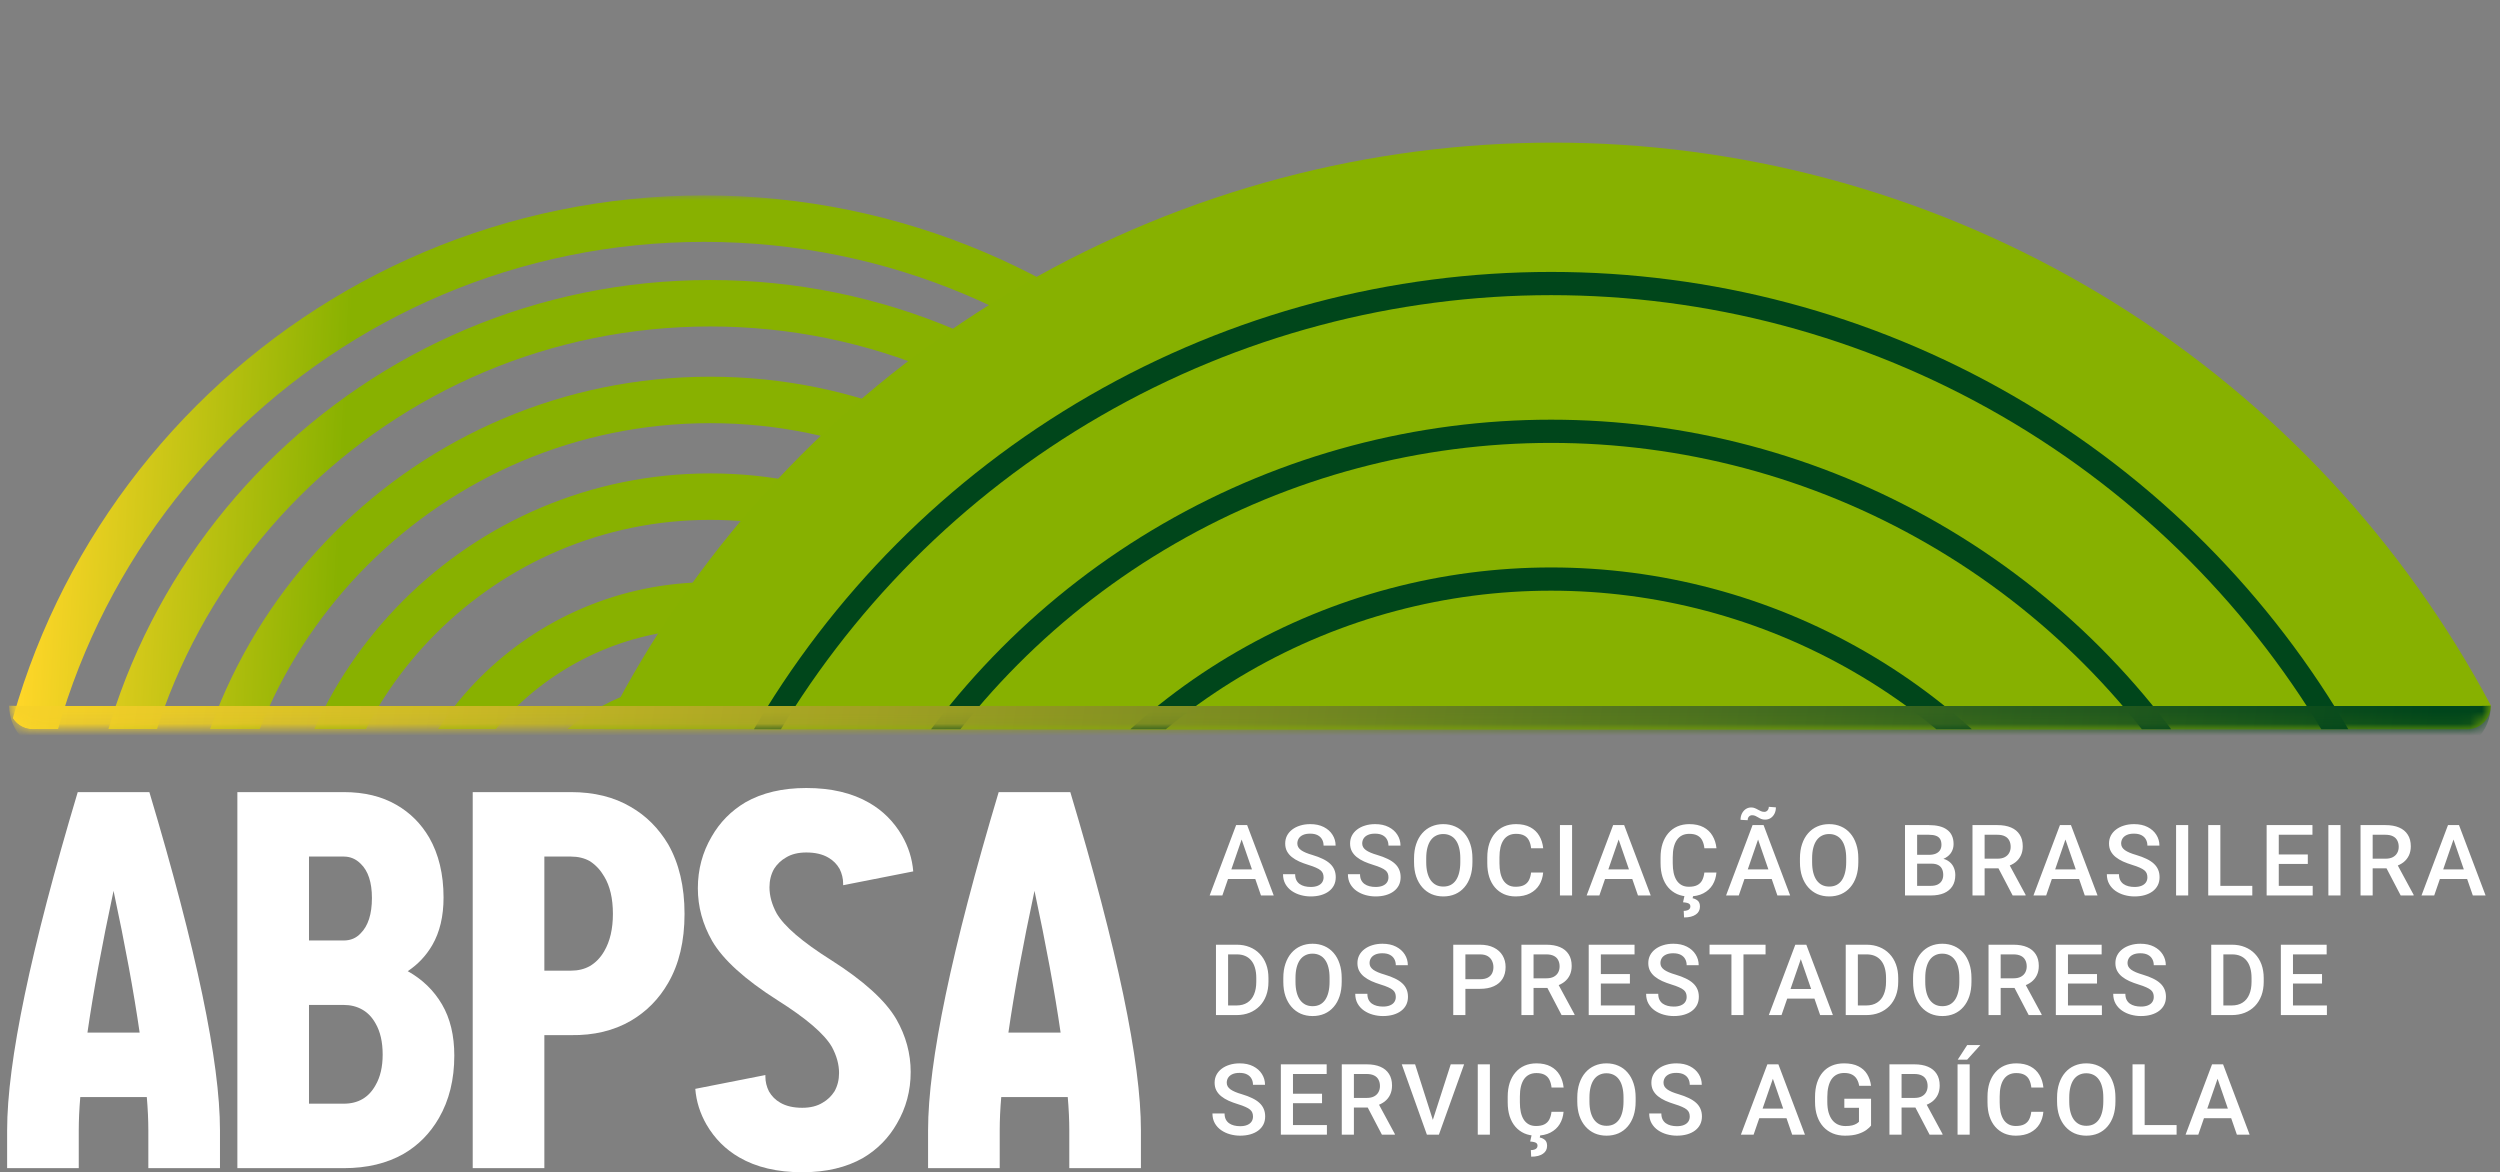
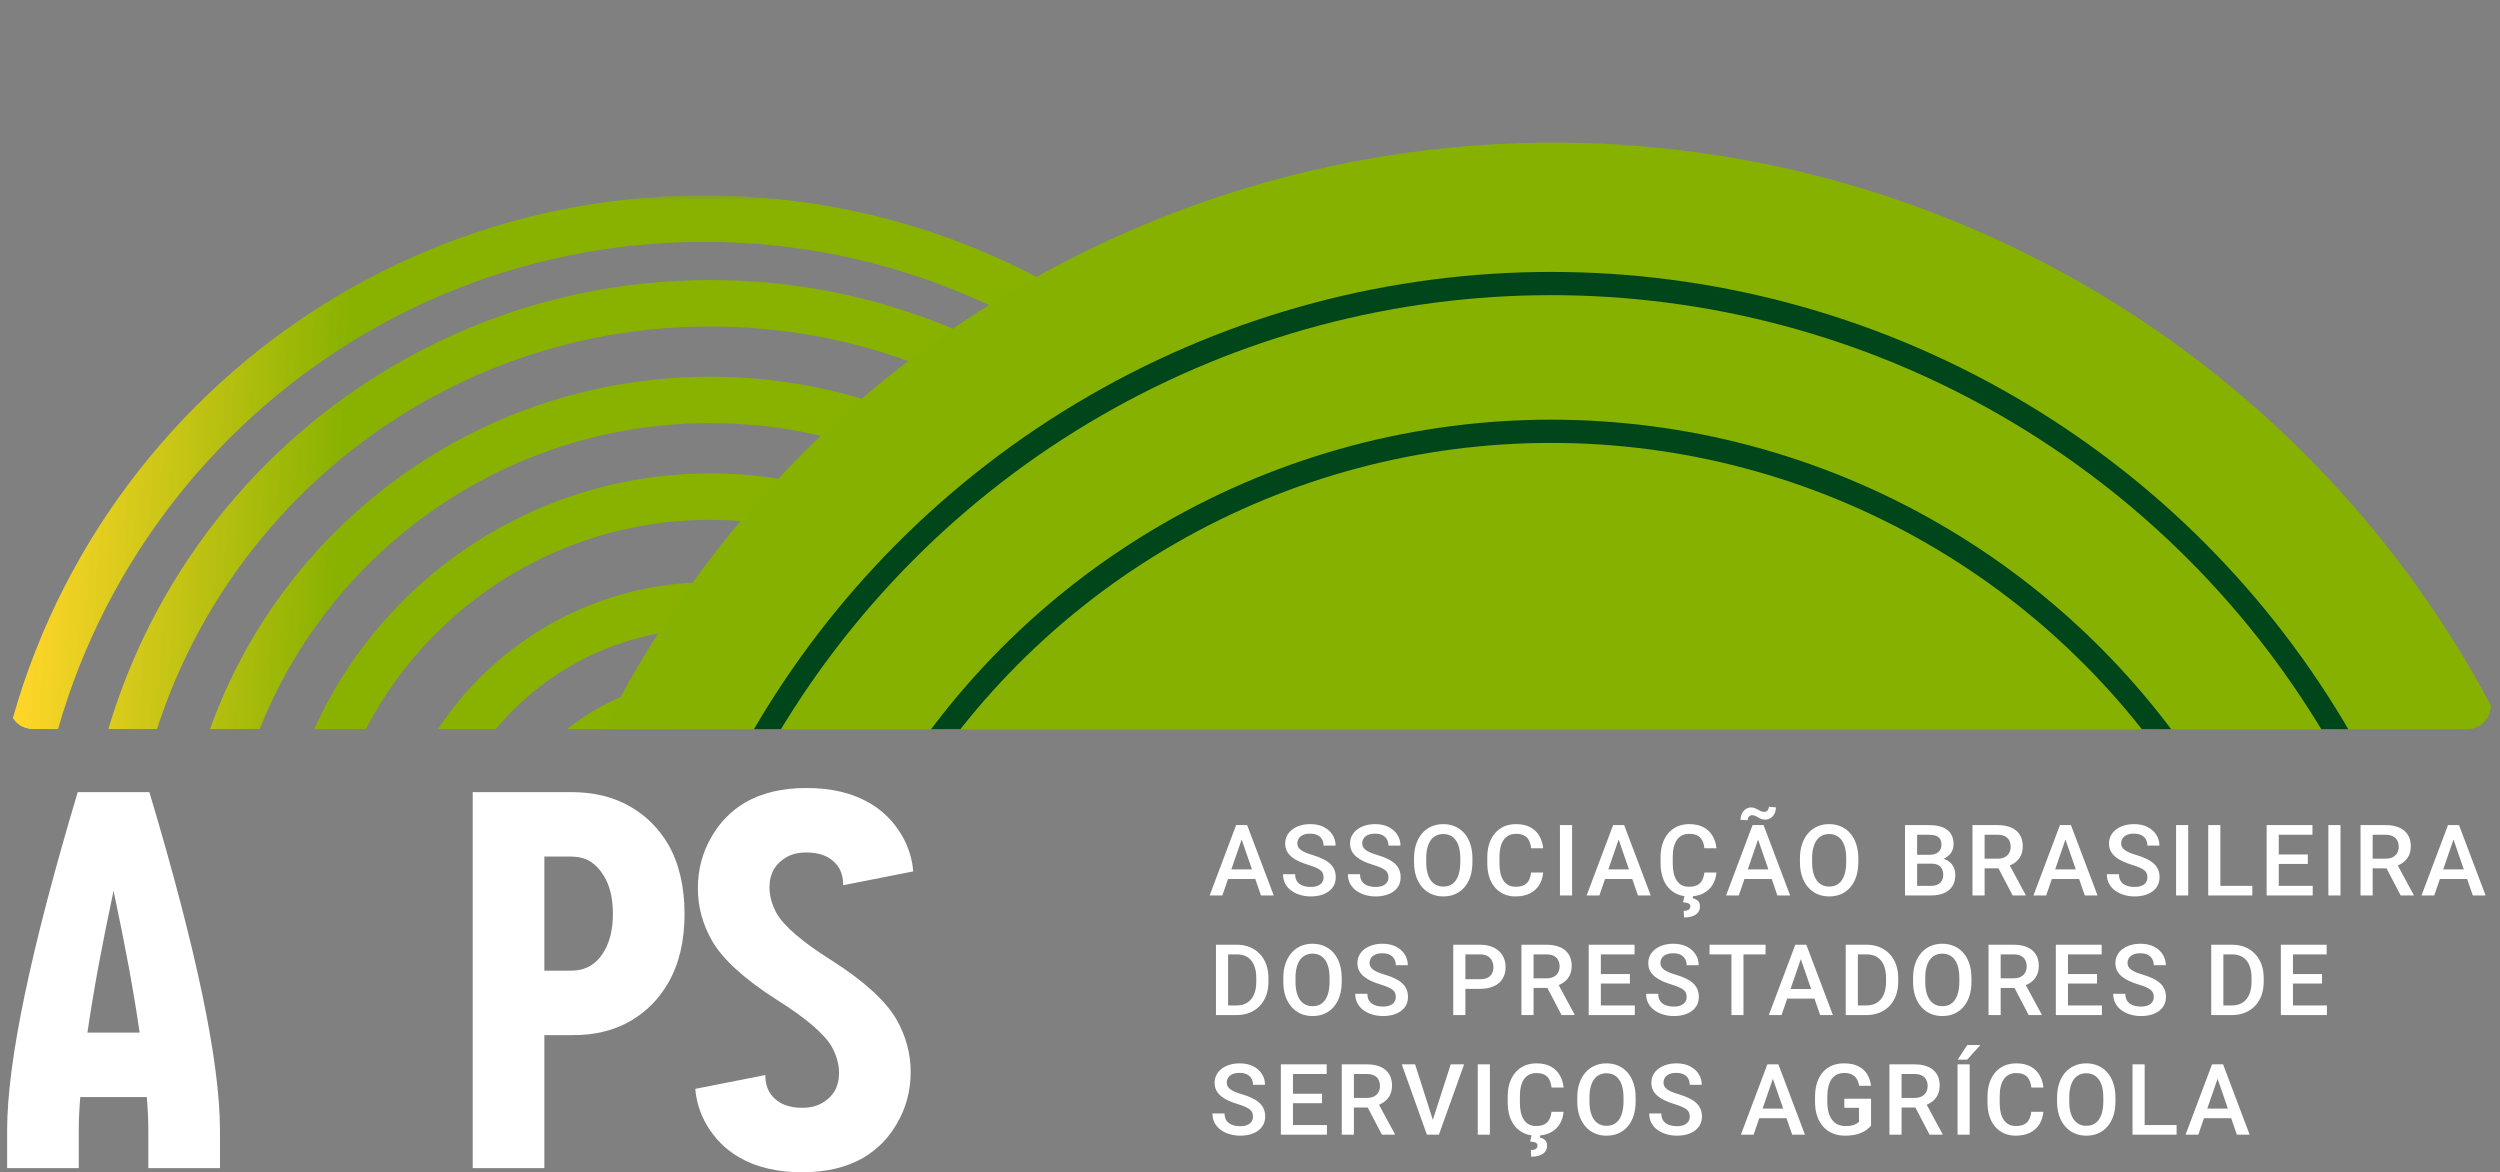
<svg xmlns="http://www.w3.org/2000/svg" width="209" height="98" viewBox="0 0 209 98" fill="none">
  <rect x="0" y="0" width="209" height="98" fill="#808080" stroke="none" />
  <path d="M0.596 97.658V94.493C0.596 88.79 2.564 79.365 6.499 66.22H12.487C16.422 79.365 18.39 88.79 18.39 94.493V97.658H12.401V94.493C12.401 93.637 12.358 92.71 12.273 91.712H6.712C6.627 92.71 6.584 93.637 6.584 94.493V97.658H0.596ZM7.311 86.323H11.674C11.189 82.958 10.462 79.009 9.493 74.475C8.523 79.009 7.796 82.958 7.311 86.323Z" fill="white" />
-   <path d="M19.844 97.658V66.22H28.741C30.451 66.22 31.92 66.576 33.146 67.289C34.287 67.945 35.199 68.857 35.884 70.026C36.682 71.424 37.081 73.092 37.081 75.031C37.081 76.599 36.768 77.925 36.14 79.009C35.627 79.893 34.943 80.62 34.087 81.19C35.313 81.875 36.269 82.801 36.953 83.97C37.637 85.14 37.98 86.565 37.98 88.248C37.98 90.244 37.552 91.983 36.696 93.466C35.955 94.749 34.971 95.747 33.745 96.46C32.348 97.259 30.68 97.658 28.741 97.658H19.844ZM25.832 92.268H28.741C29.938 92.268 30.822 91.755 31.392 90.729C31.792 90.044 31.991 89.189 31.991 88.162C31.991 87.107 31.792 86.237 31.392 85.553C31.107 85.04 30.737 84.655 30.28 84.398C29.824 84.141 29.311 84.013 28.741 84.013H25.832V92.268ZM25.832 78.624H28.741C29.311 78.624 29.781 78.424 30.152 78.025C30.779 77.398 31.093 76.414 31.093 75.074C31.093 73.762 30.779 72.807 30.152 72.208C29.753 71.809 29.282 71.609 28.741 71.609H25.832V78.624Z" fill="white" />
  <path d="M39.519 97.658V66.22H47.732C49.671 66.22 51.339 66.633 52.736 67.46C54.02 68.201 55.06 69.242 55.859 70.582C56.771 72.179 57.227 74.118 57.227 76.4C57.227 78.681 56.771 80.606 55.859 82.174C55.089 83.514 54.048 84.569 52.736 85.339C51.31 86.166 49.642 86.565 47.732 86.537H45.508V97.658H39.519ZM45.508 81.147H47.732C48.331 81.147 48.858 81.019 49.314 80.763C49.799 80.477 50.198 80.064 50.512 79.522C50.997 78.695 51.239 77.654 51.239 76.4C51.239 75.116 50.997 74.076 50.512 73.277C50.198 72.735 49.799 72.308 49.314 71.994C48.858 71.737 48.331 71.609 47.732 71.609H45.508V81.147Z" fill="white" />
  <path d="M58.126 91.028L63.986 89.873V90.001C63.986 90.429 64.085 90.843 64.285 91.242C64.513 91.641 64.827 91.955 65.226 92.183C65.711 92.468 66.324 92.611 67.065 92.611C67.75 92.611 68.32 92.468 68.776 92.183C69.175 91.955 69.503 91.641 69.76 91.242C70.017 90.786 70.145 90.272 70.145 89.702C70.145 88.989 69.945 88.262 69.546 87.521C68.919 86.437 67.407 85.14 65.012 83.628C62.275 81.889 60.45 80.235 59.537 78.667C58.739 77.269 58.34 75.801 58.34 74.261C58.34 72.693 58.724 71.253 59.494 69.941C60.179 68.743 61.12 67.788 62.317 67.075C63.715 66.277 65.411 65.877 67.407 65.877C69.489 65.877 71.243 66.291 72.668 67.118C73.809 67.774 74.722 68.686 75.406 69.855C75.948 70.796 76.261 71.794 76.347 72.849L70.487 74.004V73.876C70.487 73.448 70.387 73.035 70.188 72.636C69.96 72.236 69.646 71.923 69.247 71.695C68.762 71.409 68.149 71.267 67.407 71.267C66.723 71.267 66.153 71.409 65.697 71.695C65.297 71.923 64.969 72.236 64.713 72.636C64.456 73.092 64.328 73.605 64.328 74.175C64.328 74.888 64.527 75.615 64.927 76.357C65.554 77.44 67.065 78.738 69.46 80.249C72.198 81.989 74.023 83.642 74.936 85.211C75.734 86.608 76.133 88.077 76.133 89.617C76.133 91.185 75.748 92.625 74.978 93.936C74.294 95.134 73.353 96.09 72.155 96.802C70.758 97.601 69.061 98 67.065 98C64.984 98 63.23 97.587 61.804 96.76C60.663 96.104 59.751 95.191 59.067 94.022C58.525 93.081 58.211 92.083 58.126 91.028Z" fill="white" />
-   <path d="M77.587 97.658V94.493C77.587 88.79 79.555 79.365 83.49 66.22H89.478C93.413 79.365 95.381 88.79 95.381 94.493V97.658H89.393V94.493C89.393 93.637 89.35 92.71 89.264 91.712H83.704C83.618 92.71 83.576 93.637 83.576 94.493V97.658H77.587ZM84.303 86.323H88.666C88.181 82.958 87.454 79.009 86.484 74.475C85.515 79.009 84.787 82.958 84.303 86.323Z" fill="white" />
  <path d="M103.946 69.762L102.189 74.861H101.126L103.34 68.978H104.019L103.946 69.762ZM105.417 74.861L103.655 69.762L103.578 68.978H104.261L106.484 74.861H105.417ZM105.332 72.679V73.483H102.132V72.679H105.332ZM110.651 73.346C110.651 73.224 110.632 73.117 110.594 73.022C110.559 72.928 110.496 72.842 110.404 72.764C110.313 72.686 110.184 72.61 110.017 72.537C109.852 72.462 109.642 72.385 109.386 72.307C109.106 72.221 108.848 72.125 108.611 72.02C108.376 71.912 108.171 71.789 107.996 71.648C107.821 71.506 107.685 71.343 107.588 71.16C107.491 70.974 107.443 70.76 107.443 70.517C107.443 70.277 107.493 70.059 107.592 69.863C107.695 69.666 107.839 69.496 108.025 69.353C108.213 69.208 108.435 69.096 108.691 69.018C108.947 68.937 109.23 68.897 109.54 68.897C109.976 68.897 110.352 68.978 110.667 69.139C110.985 69.301 111.229 69.518 111.398 69.79C111.571 70.062 111.657 70.362 111.657 70.691H110.651C110.651 70.497 110.609 70.326 110.526 70.178C110.445 70.027 110.321 69.908 110.154 69.822C109.99 69.736 109.781 69.693 109.528 69.693C109.288 69.693 109.089 69.729 108.93 69.802C108.771 69.875 108.652 69.973 108.574 70.097C108.496 70.221 108.457 70.361 108.457 70.517C108.457 70.628 108.483 70.729 108.534 70.82C108.585 70.909 108.663 70.993 108.768 71.071C108.873 71.146 109.005 71.218 109.164 71.285C109.323 71.352 109.51 71.417 109.726 71.479C110.052 71.576 110.336 71.683 110.578 71.802C110.821 71.918 111.023 72.05 111.184 72.198C111.346 72.346 111.467 72.514 111.548 72.703C111.629 72.889 111.669 73.1 111.669 73.337C111.669 73.585 111.619 73.809 111.52 74.008C111.42 74.205 111.277 74.373 111.091 74.513C110.908 74.651 110.687 74.757 110.429 74.832C110.173 74.905 109.887 74.942 109.572 74.942C109.289 74.942 109.011 74.904 108.736 74.828C108.464 74.753 108.216 74.638 107.992 74.485C107.769 74.329 107.591 74.135 107.459 73.903C107.327 73.669 107.261 73.395 107.261 73.083H108.275C108.275 73.274 108.307 73.437 108.372 73.572C108.439 73.707 108.532 73.817 108.651 73.903C108.769 73.987 108.907 74.049 109.063 74.089C109.222 74.129 109.392 74.15 109.572 74.15C109.809 74.15 110.007 74.116 110.166 74.049C110.328 73.981 110.449 73.887 110.53 73.766C110.611 73.644 110.651 73.504 110.651 73.346ZM116.075 73.346C116.075 73.224 116.056 73.117 116.018 73.022C115.983 72.928 115.92 72.842 115.828 72.764C115.737 72.686 115.608 72.61 115.441 72.537C115.276 72.462 115.066 72.385 114.81 72.307C114.53 72.221 114.272 72.125 114.034 72.02C113.8 71.912 113.595 71.789 113.42 71.648C113.245 71.506 113.109 71.343 113.012 71.16C112.915 70.974 112.867 70.76 112.867 70.517C112.867 70.277 112.917 70.059 113.016 69.863C113.119 69.666 113.263 69.496 113.449 69.353C113.637 69.208 113.859 69.096 114.115 69.018C114.371 68.937 114.654 68.897 114.964 68.897C115.4 68.897 115.776 68.978 116.091 69.139C116.409 69.301 116.653 69.518 116.822 69.79C116.995 70.062 117.081 70.362 117.081 70.691H116.075C116.075 70.497 116.033 70.326 115.95 70.178C115.869 70.027 115.745 69.908 115.578 69.822C115.414 69.736 115.205 69.693 114.952 69.693C114.712 69.693 114.513 69.729 114.354 69.802C114.195 69.875 114.076 69.973 113.998 70.097C113.92 70.221 113.881 70.361 113.881 70.517C113.881 70.628 113.907 70.729 113.958 70.82C114.009 70.909 114.087 70.993 114.192 71.071C114.297 71.146 114.429 71.218 114.588 71.285C114.747 71.352 114.934 71.417 115.15 71.479C115.476 71.576 115.76 71.683 116.002 71.802C116.245 71.918 116.447 72.05 116.608 72.198C116.77 72.346 116.891 72.514 116.972 72.703C117.053 72.889 117.093 73.1 117.093 73.337C117.093 73.585 117.043 73.809 116.944 74.008C116.844 74.205 116.701 74.373 116.515 74.513C116.332 74.651 116.111 74.757 115.853 74.832C115.597 74.905 115.311 74.942 114.996 74.942C114.713 74.942 114.434 74.904 114.16 74.828C113.888 74.753 113.64 74.638 113.416 74.485C113.193 74.329 113.015 74.135 112.883 73.903C112.751 73.669 112.685 73.395 112.685 73.083H113.699C113.699 73.274 113.731 73.437 113.796 73.572C113.863 73.707 113.956 73.817 114.075 73.903C114.193 73.987 114.331 74.049 114.487 74.089C114.646 74.129 114.816 74.15 114.996 74.15C115.233 74.15 115.431 74.116 115.59 74.049C115.752 73.981 115.873 73.887 115.954 73.766C116.035 73.644 116.075 73.504 116.075 73.346ZM123.095 71.758V72.081C123.095 72.525 123.037 72.924 122.921 73.277C122.805 73.63 122.64 73.93 122.424 74.178C122.211 74.426 121.955 74.616 121.656 74.748C121.357 74.877 121.026 74.942 120.663 74.942C120.302 74.942 119.972 74.877 119.673 74.748C119.376 74.616 119.119 74.426 118.901 74.178C118.683 73.93 118.513 73.63 118.392 73.277C118.273 72.924 118.214 72.525 118.214 72.081V71.758C118.214 71.313 118.273 70.916 118.392 70.566C118.51 70.213 118.677 69.912 118.893 69.665C119.111 69.414 119.368 69.224 119.665 69.095C119.963 68.963 120.293 68.897 120.654 68.897C121.018 68.897 121.349 68.963 121.648 69.095C121.947 69.224 122.205 69.414 122.42 69.665C122.636 69.912 122.801 70.213 122.917 70.566C123.036 70.916 123.095 71.313 123.095 71.758ZM122.081 72.081V71.749C122.081 71.421 122.048 71.131 121.984 70.881C121.922 70.628 121.829 70.416 121.705 70.246C121.584 70.074 121.434 69.945 121.256 69.859C121.079 69.77 120.878 69.725 120.654 69.725C120.431 69.725 120.232 69.77 120.056 69.859C119.881 69.945 119.732 70.074 119.608 70.246C119.487 70.416 119.394 70.628 119.329 70.881C119.264 71.131 119.232 71.421 119.232 71.749V72.081C119.232 72.409 119.264 72.7 119.329 72.954C119.394 73.207 119.488 73.421 119.612 73.596C119.739 73.768 119.889 73.899 120.065 73.988C120.24 74.074 120.439 74.117 120.663 74.117C120.889 74.117 121.089 74.074 121.265 73.988C121.44 73.899 121.588 73.768 121.709 73.596C121.83 73.421 121.922 73.207 121.984 72.954C122.048 72.7 122.081 72.409 122.081 72.081ZM127.998 72.945H129.008C128.975 73.331 128.868 73.674 128.685 73.976C128.501 74.275 128.244 74.51 127.913 74.683C127.581 74.855 127.179 74.942 126.705 74.942C126.341 74.942 126.014 74.877 125.723 74.748C125.432 74.616 125.183 74.43 124.975 74.19C124.768 73.948 124.609 73.655 124.499 73.313C124.391 72.971 124.337 72.589 124.337 72.166V71.677C124.337 71.254 124.392 70.871 124.503 70.529C124.616 70.187 124.777 69.895 124.987 69.653C125.198 69.407 125.449 69.22 125.743 69.091C126.039 68.962 126.372 68.897 126.741 68.897C127.21 68.897 127.606 68.983 127.929 69.156C128.252 69.328 128.503 69.566 128.68 69.871C128.861 70.175 128.971 70.524 129.012 70.917H128.002C127.975 70.664 127.915 70.447 127.824 70.267C127.735 70.086 127.603 69.949 127.428 69.855C127.253 69.758 127.024 69.709 126.741 69.709C126.509 69.709 126.307 69.752 126.135 69.838C125.963 69.925 125.818 70.051 125.703 70.218C125.587 70.385 125.499 70.591 125.44 70.836C125.383 71.079 125.355 71.356 125.355 71.669V72.166C125.355 72.462 125.381 72.731 125.432 72.974C125.486 73.213 125.567 73.42 125.674 73.592C125.785 73.764 125.925 73.898 126.095 73.992C126.264 74.086 126.468 74.133 126.705 74.133C126.993 74.133 127.226 74.088 127.404 73.996C127.584 73.904 127.72 73.771 127.812 73.596C127.906 73.418 127.968 73.201 127.998 72.945ZM131.426 68.978V74.861H130.411V68.978H131.426ZM135.464 69.762L133.706 74.861H132.643L134.858 68.978H135.536L135.464 69.762ZM136.934 74.861L135.173 69.762L135.096 68.978H135.779L138.001 74.861H136.934ZM136.85 72.679V73.483H133.649V72.679H136.85ZM142.484 72.945H143.494C143.461 73.331 143.354 73.674 143.171 73.976C142.987 74.275 142.73 74.51 142.399 74.683C142.067 74.855 141.665 74.942 141.191 74.942C140.827 74.942 140.5 74.877 140.209 74.748C139.918 74.616 139.669 74.43 139.461 74.19C139.254 73.948 139.095 73.655 138.985 73.313C138.877 72.971 138.823 72.589 138.823 72.166V71.677C138.823 71.254 138.878 70.871 138.989 70.529C139.102 70.187 139.263 69.895 139.473 69.653C139.684 69.407 139.935 69.22 140.229 69.091C140.525 68.962 140.858 68.897 141.227 68.897C141.696 68.897 142.092 68.983 142.415 69.156C142.738 69.328 142.989 69.566 143.166 69.871C143.347 70.175 143.457 70.524 143.498 70.917H142.488C142.461 70.664 142.401 70.447 142.31 70.267C142.221 70.086 142.089 69.949 141.914 69.855C141.739 69.758 141.51 69.709 141.227 69.709C140.995 69.709 140.793 69.752 140.621 69.838C140.449 69.925 140.304 70.051 140.189 70.218C140.073 70.385 139.985 70.591 139.926 70.836C139.869 71.079 139.841 71.356 139.841 71.669V72.166C139.841 72.462 139.867 72.731 139.918 72.974C139.972 73.213 140.053 73.42 140.16 73.592C140.271 73.764 140.411 73.898 140.581 73.992C140.75 74.086 140.954 74.133 141.191 74.133C141.479 74.133 141.712 74.088 141.89 73.996C142.07 73.904 142.206 73.771 142.298 73.596C142.392 73.418 142.454 73.201 142.484 72.945ZM140.827 74.869H141.55L141.502 75.095C141.655 75.122 141.795 75.187 141.922 75.289C142.051 75.394 142.116 75.562 142.116 75.794C142.116 75.931 142.088 76.055 142.031 76.166C141.975 76.276 141.89 76.371 141.777 76.449C141.666 76.529 141.527 76.591 141.36 76.635C141.196 76.678 141.005 76.699 140.787 76.699L140.758 76.15C140.863 76.15 140.958 76.136 141.041 76.109C141.125 76.085 141.191 76.046 141.239 75.992C141.29 75.938 141.316 75.868 141.316 75.782C141.316 75.698 141.294 75.634 141.251 75.588C141.208 75.542 141.141 75.507 141.049 75.483C140.96 75.459 140.845 75.441 140.702 75.43L140.827 74.869ZM147.12 69.762L145.362 74.861H144.299L146.514 68.978H147.192L147.12 69.762ZM148.59 74.861L146.829 69.762L146.752 68.978H147.435L149.657 74.861H148.59ZM148.506 72.679V73.483H145.306V72.679H148.506ZM147.871 67.45L148.465 67.495C148.465 67.692 148.426 67.868 148.348 68.024C148.27 68.178 148.164 68.299 148.029 68.388C147.894 68.477 147.742 68.521 147.572 68.521C147.44 68.521 147.328 68.502 147.237 68.465C147.145 68.427 147.062 68.384 146.986 68.335C146.911 68.287 146.833 68.245 146.752 68.21C146.674 68.172 146.581 68.153 146.473 68.153C146.371 68.153 146.283 68.191 146.211 68.267C146.141 68.342 146.106 68.443 146.106 68.57L145.508 68.537C145.508 68.343 145.547 68.168 145.625 68.012C145.703 67.856 145.809 67.732 145.944 67.64C146.079 67.549 146.231 67.503 146.4 67.503C146.511 67.503 146.611 67.522 146.699 67.559C146.791 67.595 146.877 67.636 146.958 67.685C147.042 67.733 147.126 67.776 147.213 67.814C147.299 67.852 147.394 67.871 147.5 67.871C147.602 67.871 147.689 67.832 147.762 67.754C147.835 67.675 147.871 67.574 147.871 67.45ZM155.356 71.758V72.081C155.356 72.525 155.298 72.924 155.182 73.277C155.066 73.63 154.901 73.93 154.685 74.178C154.472 74.426 154.216 74.616 153.917 74.748C153.618 74.877 153.287 74.942 152.923 74.942C152.563 74.942 152.233 74.877 151.934 74.748C151.637 74.616 151.38 74.426 151.162 74.178C150.944 73.93 150.774 73.63 150.653 73.277C150.534 72.924 150.475 72.525 150.475 72.081V71.758C150.475 71.313 150.534 70.916 150.653 70.566C150.771 70.213 150.938 69.912 151.154 69.665C151.372 69.414 151.629 69.224 151.925 69.095C152.224 68.963 152.554 68.897 152.915 68.897C153.279 68.897 153.61 68.963 153.909 69.095C154.208 69.224 154.466 69.414 154.681 69.665C154.897 69.912 155.062 70.213 155.178 70.566C155.297 70.916 155.356 71.313 155.356 71.758ZM154.342 72.081V71.749C154.342 71.421 154.309 71.131 154.245 70.881C154.183 70.628 154.09 70.416 153.966 70.246C153.845 70.074 153.695 69.945 153.517 69.859C153.34 69.77 153.139 69.725 152.915 69.725C152.692 69.725 152.492 69.77 152.317 69.859C152.142 69.945 151.993 70.074 151.869 70.246C151.748 70.416 151.655 70.628 151.59 70.881C151.525 71.131 151.493 71.421 151.493 71.749V72.081C151.493 72.409 151.525 72.7 151.59 72.954C151.655 73.207 151.749 73.421 151.873 73.596C152 73.768 152.15 73.899 152.325 73.988C152.501 74.074 152.7 74.117 152.923 74.117C153.15 74.117 153.35 74.074 153.526 73.988C153.701 73.899 153.849 73.768 153.97 73.596C154.091 73.421 154.183 73.207 154.245 72.954C154.309 72.7 154.342 72.409 154.342 72.081ZM161.464 72.202H159.965L159.957 71.463H161.266C161.487 71.463 161.674 71.43 161.828 71.366C161.984 71.298 162.103 71.203 162.183 71.079C162.264 70.952 162.305 70.8 162.305 70.622C162.305 70.426 162.267 70.265 162.192 70.141C162.116 70.017 162 69.927 161.844 69.871C161.691 69.814 161.494 69.786 161.254 69.786H160.272V74.861H159.258V68.978H161.254C161.577 68.978 161.866 69.009 162.119 69.071C162.375 69.133 162.592 69.23 162.769 69.362C162.95 69.491 163.086 69.655 163.177 69.855C163.272 70.054 163.319 70.291 163.319 70.566C163.319 70.808 163.261 71.03 163.145 71.232C163.029 71.432 162.858 71.595 162.632 71.721C162.406 71.848 162.124 71.923 161.788 71.948L161.464 72.202ZM161.42 74.861H159.646L160.103 74.057H161.42C161.649 74.057 161.84 74.019 161.994 73.944C162.147 73.865 162.262 73.759 162.337 73.624C162.415 73.487 162.454 73.327 162.454 73.144C162.454 72.952 162.421 72.787 162.353 72.647C162.286 72.504 162.179 72.395 162.034 72.319C161.889 72.241 161.699 72.202 161.464 72.202H160.325L160.333 71.463H161.816L162.046 71.742C162.369 71.752 162.635 71.824 162.842 71.956C163.052 72.088 163.208 72.259 163.311 72.469C163.413 72.679 163.464 72.905 163.464 73.147C163.464 73.522 163.382 73.836 163.218 74.089C163.056 74.342 162.823 74.535 162.519 74.667C162.214 74.796 161.848 74.861 161.42 74.861ZM164.9 68.978H166.981C167.428 68.978 167.809 69.045 168.125 69.18C168.44 69.314 168.681 69.514 168.848 69.778C169.018 70.039 169.102 70.362 169.102 70.748C169.102 71.041 169.049 71.3 168.941 71.523C168.833 71.747 168.681 71.935 168.484 72.089C168.288 72.24 168.053 72.357 167.781 72.441L167.474 72.59H165.603L165.595 71.786H166.997C167.24 71.786 167.442 71.743 167.603 71.657C167.765 71.57 167.886 71.453 167.967 71.305C168.051 71.154 168.092 70.984 168.092 70.796C168.092 70.591 168.052 70.413 167.971 70.263C167.893 70.109 167.772 69.992 167.607 69.911C167.443 69.828 167.234 69.786 166.981 69.786H165.914V74.861H164.9V68.978ZM168.258 74.861L166.876 72.218L167.939 72.214L169.341 74.808V74.861H168.258ZM172.817 69.762L171.06 74.861H169.997L172.211 68.978H172.89L172.817 69.762ZM174.288 74.861L172.526 69.762L172.45 68.978H173.132L175.355 74.861H174.288ZM174.203 72.679V73.483H171.003V72.679H174.203ZM179.522 73.346C179.522 73.224 179.503 73.117 179.466 73.022C179.431 72.928 179.367 72.842 179.276 72.764C179.184 72.686 179.055 72.61 178.888 72.537C178.723 72.462 178.513 72.385 178.257 72.307C177.977 72.221 177.719 72.125 177.482 72.02C177.247 71.912 177.043 71.789 176.867 71.648C176.692 71.506 176.556 71.343 176.459 71.16C176.362 70.974 176.314 70.76 176.314 70.517C176.314 70.277 176.364 70.059 176.463 69.863C176.566 69.666 176.71 69.496 176.896 69.353C177.084 69.208 177.307 69.096 177.562 69.018C177.818 68.937 178.101 68.897 178.411 68.897C178.847 68.897 179.223 68.978 179.538 69.139C179.856 69.301 180.1 69.518 180.27 69.79C180.442 70.062 180.528 70.362 180.528 70.691H179.522C179.522 70.497 179.48 70.326 179.397 70.178C179.316 70.027 179.192 69.908 179.025 69.822C178.861 69.736 178.652 69.693 178.399 69.693C178.159 69.693 177.96 69.729 177.801 69.802C177.642 69.875 177.523 69.973 177.445 70.097C177.367 70.221 177.328 70.361 177.328 70.517C177.328 70.628 177.354 70.729 177.405 70.82C177.456 70.909 177.534 70.993 177.639 71.071C177.744 71.146 177.876 71.218 178.035 71.285C178.194 71.352 178.381 71.417 178.597 71.479C178.923 71.576 179.207 71.683 179.449 71.802C179.692 71.918 179.894 72.05 180.055 72.198C180.217 72.346 180.338 72.514 180.419 72.703C180.5 72.889 180.54 73.1 180.54 73.337C180.54 73.585 180.49 73.809 180.391 74.008C180.291 74.205 180.148 74.373 179.963 74.513C179.779 74.651 179.558 74.757 179.3 74.832C179.044 74.905 178.758 74.942 178.443 74.942C178.16 74.942 177.882 74.904 177.607 74.828C177.335 74.753 177.087 74.638 176.863 74.485C176.64 74.329 176.462 74.135 176.33 73.903C176.198 73.669 176.132 73.395 176.132 73.083H177.146C177.146 73.274 177.179 73.437 177.243 73.572C177.311 73.707 177.404 73.817 177.522 73.903C177.641 73.987 177.778 74.049 177.934 74.089C178.093 74.129 178.263 74.15 178.443 74.15C178.68 74.15 178.878 74.116 179.037 74.049C179.199 73.981 179.32 73.887 179.401 73.766C179.482 73.644 179.522 73.504 179.522 73.346ZM182.934 68.978V74.861H181.92V68.978H182.934ZM188.293 74.057V74.861H185.34V74.057H188.293ZM185.622 68.978V74.861H184.608V68.978H185.622ZM193.341 74.057V74.861H190.218V74.057H193.341ZM190.505 68.978V74.861H189.491V68.978H190.505ZM192.933 71.434V72.226H190.218V71.434H192.933ZM193.321 68.978V69.786H190.218V68.978H193.321ZM195.666 68.978V74.861H194.652V68.978H195.666ZM197.341 68.978H199.422C199.869 68.978 200.25 69.045 200.565 69.18C200.88 69.314 201.121 69.514 201.288 69.778C201.458 70.039 201.543 70.362 201.543 70.748C201.543 71.041 201.489 71.3 201.381 71.523C201.273 71.747 201.121 71.935 200.925 72.089C200.728 72.24 200.494 72.357 200.222 72.441L199.914 72.59H198.044L198.036 71.786H199.438C199.68 71.786 199.882 71.743 200.044 71.657C200.205 71.57 200.327 71.453 200.407 71.305C200.491 71.154 200.533 70.984 200.533 70.796C200.533 70.591 200.492 70.413 200.411 70.263C200.333 70.109 200.212 69.992 200.048 69.911C199.884 69.828 199.675 69.786 199.422 69.786H198.355V74.861H197.341V68.978ZM200.698 74.861L199.317 72.218L200.379 72.214L201.781 74.808V74.861H200.698ZM205.258 69.762L203.5 74.861H202.437L204.652 68.978H205.33L205.258 69.762ZM206.728 74.861L204.967 69.762L204.89 68.978H205.573L207.795 74.861H206.728ZM206.644 72.679V73.483H203.443V72.679H206.644ZM103.364 84.861H102.108L102.116 84.057H103.364C103.728 84.057 104.032 83.977 104.277 83.818C104.525 83.659 104.711 83.432 104.835 83.135C104.962 82.839 105.025 82.486 105.025 82.077V81.758C105.025 81.44 104.989 81.158 104.916 80.913C104.846 80.668 104.741 80.462 104.601 80.295C104.463 80.128 104.294 80.001 104.092 79.915C103.892 79.829 103.662 79.786 103.401 79.786H102.083V78.978H103.401C103.791 78.978 104.148 79.044 104.471 79.176C104.795 79.305 105.073 79.492 105.308 79.737C105.545 79.983 105.727 80.276 105.853 80.618C105.98 80.96 106.043 81.343 106.043 81.766V82.077C106.043 82.5 105.98 82.882 105.853 83.224C105.727 83.566 105.545 83.86 105.308 84.105C105.071 84.348 104.788 84.535 104.459 84.667C104.133 84.796 103.768 84.861 103.364 84.861ZM102.669 78.978V84.861H101.655V78.978H102.669ZM112.166 81.758V82.081C112.166 82.525 112.108 82.924 111.992 83.277C111.877 83.63 111.711 83.93 111.495 84.178C111.283 84.426 111.027 84.616 110.728 84.748C110.429 84.877 110.097 84.942 109.734 84.942C109.373 84.942 109.043 84.877 108.744 84.748C108.448 84.616 108.19 84.426 107.972 84.178C107.754 83.93 107.584 83.63 107.463 83.277C107.344 82.924 107.285 82.525 107.285 82.081V81.758C107.285 81.313 107.344 80.916 107.463 80.566C107.582 80.213 107.749 79.912 107.964 79.665C108.182 79.414 108.439 79.224 108.736 79.095C109.035 78.963 109.365 78.897 109.726 78.897C110.089 78.897 110.421 78.963 110.72 79.095C111.019 79.224 111.276 79.414 111.491 79.665C111.707 79.912 111.873 80.213 111.988 80.566C112.107 80.916 112.166 81.313 112.166 81.758ZM111.152 82.081V81.749C111.152 81.421 111.12 81.131 111.055 80.881C110.993 80.628 110.9 80.416 110.776 80.246C110.655 80.074 110.505 79.945 110.328 79.859C110.15 79.77 109.949 79.725 109.726 79.725C109.502 79.725 109.303 79.77 109.128 79.859C108.953 79.945 108.803 80.074 108.679 80.246C108.558 80.416 108.465 80.628 108.4 80.881C108.336 81.131 108.303 81.421 108.303 81.749V82.081C108.303 82.409 108.336 82.7 108.4 82.954C108.465 83.207 108.559 83.421 108.683 83.596C108.81 83.768 108.961 83.899 109.136 83.988C109.311 84.074 109.51 84.117 109.734 84.117C109.96 84.117 110.161 84.074 110.336 83.988C110.511 83.899 110.659 83.768 110.78 83.596C110.901 83.421 110.993 83.207 111.055 82.954C111.12 82.7 111.152 82.409 111.152 82.081ZM116.689 83.346C116.689 83.224 116.67 83.117 116.633 83.022C116.597 82.928 116.534 82.842 116.443 82.764C116.351 82.686 116.222 82.61 116.055 82.537C115.89 82.462 115.68 82.385 115.424 82.307C115.144 82.221 114.886 82.125 114.649 82.02C114.414 81.912 114.21 81.789 114.034 81.648C113.859 81.506 113.723 81.343 113.626 81.16C113.529 80.974 113.481 80.76 113.481 80.517C113.481 80.277 113.531 80.059 113.63 79.863C113.733 79.666 113.877 79.496 114.063 79.353C114.251 79.208 114.474 79.096 114.729 79.018C114.985 78.937 115.268 78.897 115.578 78.897C116.014 78.897 116.39 78.978 116.705 79.139C117.023 79.301 117.267 79.518 117.437 79.79C117.609 80.062 117.695 80.362 117.695 80.691H116.689C116.689 80.497 116.647 80.326 116.564 80.178C116.483 80.027 116.359 79.908 116.192 79.822C116.028 79.736 115.819 79.693 115.566 79.693C115.326 79.693 115.127 79.729 114.968 79.802C114.809 79.875 114.69 79.973 114.612 80.097C114.534 80.221 114.495 80.361 114.495 80.517C114.495 80.628 114.521 80.729 114.572 80.82C114.623 80.909 114.701 80.993 114.806 81.071C114.911 81.146 115.043 81.218 115.202 81.285C115.361 81.352 115.548 81.417 115.764 81.479C116.09 81.576 116.374 81.683 116.616 81.802C116.859 81.918 117.061 82.05 117.222 82.198C117.384 82.346 117.505 82.514 117.586 82.703C117.667 82.889 117.707 83.1 117.707 83.337C117.707 83.585 117.657 83.809 117.558 84.008C117.458 84.205 117.315 84.373 117.129 84.513C116.946 84.651 116.725 84.757 116.467 84.832C116.211 84.905 115.925 84.942 115.61 84.942C115.327 84.942 115.049 84.904 114.774 84.828C114.502 84.753 114.254 84.638 114.03 84.485C113.807 84.329 113.629 84.135 113.497 83.903C113.365 83.669 113.299 83.395 113.299 83.083H114.313C114.313 83.274 114.346 83.437 114.41 83.572C114.478 83.707 114.571 83.817 114.689 83.903C114.808 83.987 114.945 84.049 115.101 84.089C115.26 84.129 115.43 84.15 115.61 84.15C115.847 84.15 116.045 84.116 116.204 84.049C116.366 83.981 116.487 83.887 116.568 83.766C116.649 83.644 116.689 83.504 116.689 83.346ZM123.727 82.667H122.195V81.863H123.727C123.993 81.863 124.209 81.82 124.373 81.733C124.538 81.647 124.657 81.529 124.733 81.378C124.811 81.224 124.85 81.049 124.85 80.853C124.85 80.667 124.811 80.493 124.733 80.331C124.657 80.167 124.538 80.035 124.373 79.935C124.209 79.836 123.993 79.786 123.727 79.786H122.507V84.861H121.492V78.978H123.727C124.182 78.978 124.569 79.059 124.886 79.22C125.207 79.379 125.451 79.6 125.618 79.883C125.785 80.163 125.868 80.484 125.868 80.844C125.868 81.224 125.785 81.55 125.618 81.822C125.451 82.094 125.207 82.303 124.886 82.448C124.569 82.594 124.182 82.667 123.727 82.667ZM127.191 78.978H129.272C129.719 78.978 130.1 79.045 130.415 79.18C130.731 79.314 130.972 79.514 131.139 79.778C131.308 80.039 131.393 80.362 131.393 80.748C131.393 81.041 131.339 81.3 131.232 81.523C131.124 81.747 130.972 81.935 130.775 82.089C130.578 82.24 130.344 82.357 130.072 82.441L129.765 82.59H127.894L127.886 81.786H129.288C129.531 81.786 129.733 81.743 129.894 81.657C130.056 81.57 130.177 81.453 130.258 81.305C130.341 81.154 130.383 80.984 130.383 80.796C130.383 80.591 130.343 80.413 130.262 80.263C130.184 80.109 130.063 79.992 129.898 79.911C129.734 79.828 129.525 79.786 129.272 79.786H128.205V84.861H127.191V78.978ZM130.549 84.861L129.167 82.218L130.23 82.214L131.632 84.808V84.861H130.549ZM136.668 84.057V84.861H133.544V84.057H136.668ZM133.831 78.978V84.861H132.817V78.978H133.831ZM136.26 81.434V82.226H133.544V81.434H136.26ZM136.648 78.978V79.786H133.544V78.978H136.648ZM141.005 83.346C141.005 83.224 140.986 83.117 140.948 83.022C140.913 82.928 140.85 82.842 140.758 82.764C140.667 82.686 140.537 82.61 140.37 82.537C140.206 82.462 139.996 82.385 139.74 82.307C139.46 82.221 139.201 82.125 138.964 82.02C138.73 81.912 138.525 81.789 138.35 81.648C138.175 81.506 138.039 81.343 137.942 81.16C137.845 80.974 137.797 80.76 137.797 80.517C137.797 80.277 137.846 80.059 137.946 79.863C138.049 79.666 138.193 79.496 138.378 79.353C138.567 79.208 138.789 79.096 139.045 79.018C139.301 78.937 139.584 78.897 139.894 78.897C140.33 78.897 140.706 78.978 141.021 79.139C141.339 79.301 141.583 79.518 141.752 79.79C141.925 80.062 142.011 80.362 142.011 80.691H141.005C141.005 80.497 140.963 80.326 140.88 80.178C140.799 80.027 140.675 79.908 140.508 79.822C140.344 79.736 140.135 79.693 139.882 79.693C139.642 79.693 139.442 79.729 139.284 79.802C139.125 79.875 139.006 79.973 138.928 80.097C138.85 80.221 138.811 80.361 138.811 80.517C138.811 80.628 138.836 80.729 138.888 80.82C138.939 80.909 139.017 80.993 139.122 81.071C139.227 81.146 139.359 81.218 139.518 81.285C139.677 81.352 139.864 81.417 140.08 81.479C140.405 81.576 140.69 81.683 140.932 81.802C141.175 81.918 141.377 82.05 141.538 82.198C141.7 82.346 141.821 82.514 141.902 82.703C141.983 82.889 142.023 83.1 142.023 83.337C142.023 83.585 141.973 83.809 141.874 84.008C141.774 84.205 141.631 84.373 141.445 84.513C141.262 84.651 141.041 84.757 140.783 84.832C140.527 84.905 140.241 84.942 139.926 84.942C139.643 84.942 139.364 84.904 139.09 84.828C138.818 84.753 138.57 84.638 138.346 84.485C138.123 84.329 137.945 84.135 137.813 83.903C137.681 83.669 137.615 83.395 137.615 83.083H138.629C138.629 83.274 138.661 83.437 138.726 83.572C138.793 83.707 138.886 83.817 139.005 83.903C139.123 83.987 139.261 84.049 139.417 84.089C139.576 84.129 139.746 84.15 139.926 84.15C140.163 84.15 140.361 84.116 140.52 84.049C140.682 83.981 140.803 83.887 140.884 83.766C140.964 83.644 141.005 83.504 141.005 83.346ZM145.754 78.978V84.861H144.748V78.978H145.754ZM147.601 78.978V79.786H142.918V78.978H147.601ZM150.693 79.762L148.936 84.861H147.873L150.087 78.978H150.766L150.693 79.762ZM152.164 84.861L150.402 79.762L150.325 78.978H151.008L153.231 84.861H152.164ZM152.079 82.679V83.483H148.879V82.679H152.079ZM156.012 84.861H154.755L154.764 84.057H156.012C156.376 84.057 156.68 83.977 156.925 83.818C157.173 83.659 157.359 83.432 157.483 83.135C157.609 82.839 157.673 82.486 157.673 82.077V81.758C157.673 81.44 157.636 81.158 157.564 80.913C157.494 80.668 157.389 80.462 157.248 80.295C157.111 80.128 156.941 80.001 156.739 79.915C156.54 79.829 156.31 79.786 156.048 79.786H154.731V78.978H156.048C156.439 78.978 156.796 79.044 157.119 79.176C157.442 79.305 157.721 79.492 157.956 79.737C158.193 79.983 158.374 80.276 158.501 80.618C158.628 80.96 158.691 81.343 158.691 81.766V82.077C158.691 82.5 158.628 82.882 158.501 83.224C158.374 83.566 158.193 83.86 157.956 84.105C157.718 84.348 157.436 84.535 157.107 84.667C156.781 84.796 156.416 84.861 156.012 84.861ZM155.317 78.978V84.861H154.303V78.978H155.317ZM164.814 81.758V82.081C164.814 82.525 164.756 82.924 164.64 83.277C164.524 83.63 164.359 83.93 164.143 84.178C163.93 84.426 163.674 84.616 163.375 84.748C163.076 84.877 162.745 84.942 162.381 84.942C162.021 84.942 161.691 84.877 161.392 84.748C161.095 84.616 160.838 84.426 160.62 84.178C160.402 83.93 160.232 83.63 160.111 83.277C159.992 82.924 159.933 82.525 159.933 82.081V81.758C159.933 81.313 159.992 80.916 160.111 80.566C160.229 80.213 160.396 79.912 160.612 79.665C160.83 79.414 161.087 79.224 161.383 79.095C161.682 78.963 162.012 78.897 162.373 78.897C162.737 78.897 163.068 78.963 163.367 79.095C163.666 79.224 163.924 79.414 164.139 79.665C164.355 79.912 164.52 80.213 164.636 80.566C164.755 80.916 164.814 81.313 164.814 81.758ZM163.8 82.081V81.749C163.8 81.421 163.767 81.131 163.703 80.881C163.641 80.628 163.548 80.416 163.424 80.246C163.303 80.074 163.153 79.945 162.975 79.859C162.798 79.77 162.597 79.725 162.373 79.725C162.15 79.725 161.95 79.77 161.775 79.859C161.6 79.945 161.451 80.074 161.327 80.246C161.206 80.416 161.113 80.628 161.048 80.881C160.983 81.131 160.951 81.421 160.951 81.749V82.081C160.951 82.409 160.983 82.7 161.048 82.954C161.113 83.207 161.207 83.421 161.331 83.596C161.458 83.768 161.608 83.899 161.783 83.988C161.959 84.074 162.158 84.117 162.381 84.117C162.608 84.117 162.808 84.074 162.984 83.988C163.159 83.899 163.307 83.768 163.428 83.596C163.549 83.421 163.641 83.207 163.703 82.954C163.767 82.7 163.8 82.409 163.8 82.081ZM166.242 78.978H168.323C168.77 78.978 169.151 79.045 169.466 79.18C169.781 79.314 170.022 79.514 170.189 79.778C170.359 80.039 170.444 80.362 170.444 80.748C170.444 81.041 170.39 81.3 170.282 81.523C170.175 81.747 170.022 81.935 169.826 82.089C169.629 82.24 169.395 82.357 169.123 82.441L168.816 82.59H166.945L166.937 81.786H168.339C168.581 81.786 168.783 81.743 168.945 81.657C169.106 81.57 169.228 81.453 169.309 81.305C169.392 81.154 169.434 80.984 169.434 80.796C169.434 80.591 169.393 80.413 169.313 80.263C169.234 80.109 169.113 79.992 168.949 79.911C168.785 79.828 168.576 79.786 168.323 79.786H167.256V84.861H166.242V78.978ZM169.599 84.861L168.218 82.218L169.28 82.214L170.682 84.808V84.861H169.599ZM175.718 84.057V84.861H172.595V84.057H175.718ZM172.882 78.978V84.861H171.868V78.978H172.882ZM175.31 81.434V82.226H172.595V81.434H175.31ZM175.698 78.978V79.786H172.595V78.978H175.698ZM180.055 83.346C180.055 83.224 180.037 83.117 179.999 83.022C179.964 82.928 179.901 82.842 179.809 82.764C179.717 82.686 179.588 82.61 179.421 82.537C179.257 82.462 179.047 82.385 178.791 82.307C178.511 82.221 178.252 82.125 178.015 82.02C177.781 81.912 177.576 81.789 177.401 81.648C177.226 81.506 177.09 81.343 176.993 81.16C176.896 80.974 176.847 80.76 176.847 80.517C176.847 80.277 176.897 80.059 176.997 79.863C177.099 79.666 177.243 79.496 177.429 79.353C177.618 79.208 177.84 79.096 178.096 79.018C178.352 78.937 178.635 78.897 178.944 78.897C179.381 78.897 179.756 78.978 180.072 79.139C180.389 79.301 180.633 79.518 180.803 79.79C180.975 80.062 181.062 80.362 181.062 80.691H180.055C180.055 80.497 180.014 80.326 179.93 80.178C179.849 80.027 179.725 79.908 179.558 79.822C179.394 79.736 179.185 79.693 178.932 79.693C178.692 79.693 178.493 79.729 178.334 79.802C178.175 79.875 178.057 79.973 177.979 80.097C177.901 80.221 177.861 80.361 177.861 80.517C177.861 80.628 177.887 80.729 177.938 80.82C177.989 80.909 178.068 80.993 178.173 81.071C178.278 81.146 178.41 81.218 178.569 81.285C178.727 81.352 178.915 81.417 179.13 81.479C179.456 81.576 179.74 81.683 179.983 81.802C180.225 81.918 180.427 82.05 180.589 82.198C180.75 82.346 180.872 82.514 180.952 82.703C181.033 82.889 181.074 83.1 181.074 83.337C181.074 83.585 181.024 83.809 180.924 84.008C180.824 84.205 180.682 84.373 180.496 84.513C180.313 84.651 180.092 84.757 179.833 84.832C179.577 84.905 179.292 84.942 178.977 84.942C178.694 84.942 178.415 84.904 178.14 84.828C177.868 84.753 177.62 84.638 177.397 84.485C177.173 84.329 176.995 84.135 176.863 83.903C176.731 83.669 176.665 83.395 176.665 83.083H177.68C177.68 83.274 177.712 83.437 177.777 83.572C177.844 83.707 177.937 83.817 178.055 83.903C178.174 83.987 178.311 84.049 178.468 84.089C178.626 84.129 178.796 84.15 178.977 84.15C179.214 84.15 179.412 84.116 179.571 84.049C179.732 83.981 179.853 83.887 179.934 83.766C180.015 83.644 180.055 83.504 180.055 83.346ZM186.568 84.861H185.311L185.319 84.057H186.568C186.932 84.057 187.236 83.977 187.481 83.818C187.729 83.659 187.915 83.432 188.039 83.135C188.165 82.839 188.229 82.486 188.229 82.077V81.758C188.229 81.44 188.192 81.158 188.119 80.913C188.049 80.668 187.944 80.462 187.804 80.295C187.667 80.128 187.497 80.001 187.295 79.915C187.096 79.829 186.866 79.786 186.604 79.786H185.287V78.978H186.604C186.995 78.978 187.352 79.044 187.675 79.176C187.998 79.305 188.277 79.492 188.511 79.737C188.748 79.983 188.93 80.276 189.057 80.618C189.183 80.96 189.247 81.343 189.247 81.766V82.077C189.247 82.5 189.183 82.882 189.057 83.224C188.93 83.566 188.748 83.86 188.511 84.105C188.274 84.348 187.992 84.535 187.663 84.667C187.337 84.796 186.972 84.861 186.568 84.861ZM185.873 78.978V84.861H184.859V78.978H185.873ZM194.529 84.057V84.861H191.406V84.057H194.529ZM191.693 78.978V84.861H190.679V78.978H191.693ZM194.121 81.434V82.226H191.406V81.434H194.121ZM194.509 78.978V79.786H191.406V78.978H194.509ZM104.75 93.346C104.75 93.224 104.731 93.117 104.694 93.022C104.659 92.928 104.595 92.842 104.504 92.764C104.412 92.686 104.283 92.61 104.116 92.537C103.952 92.462 103.741 92.385 103.486 92.307C103.205 92.221 102.947 92.125 102.71 92.02C102.475 91.912 102.271 91.789 102.096 91.648C101.921 91.506 101.784 91.343 101.688 91.16C101.591 90.974 101.542 90.76 101.542 90.517C101.542 90.277 101.592 90.059 101.692 89.863C101.794 89.666 101.938 89.496 102.124 89.353C102.312 89.208 102.535 89.096 102.791 89.018C103.046 88.937 103.329 88.897 103.639 88.897C104.075 88.897 104.451 88.978 104.766 89.139C105.084 89.301 105.328 89.518 105.498 89.79C105.67 90.062 105.756 90.362 105.756 90.691H104.75C104.75 90.497 104.708 90.326 104.625 90.178C104.544 90.027 104.42 89.908 104.253 89.822C104.089 89.736 103.88 89.693 103.627 89.693C103.387 89.693 103.188 89.729 103.029 89.802C102.87 89.875 102.752 89.973 102.673 90.097C102.595 90.221 102.556 90.361 102.556 90.517C102.556 90.628 102.582 90.729 102.633 90.82C102.684 90.909 102.762 90.993 102.867 91.071C102.972 91.146 103.104 91.218 103.263 91.285C103.422 91.352 103.609 91.417 103.825 91.479C104.151 91.576 104.435 91.683 104.677 91.802C104.92 91.918 105.122 92.05 105.284 92.198C105.445 92.346 105.566 92.514 105.647 92.703C105.728 92.889 105.768 93.1 105.768 93.337C105.768 93.585 105.719 93.809 105.619 94.008C105.519 94.205 105.376 94.373 105.191 94.513C105.007 94.651 104.787 94.757 104.528 94.832C104.272 94.905 103.987 94.942 103.671 94.942C103.389 94.942 103.11 94.904 102.835 94.828C102.563 94.753 102.315 94.638 102.092 94.485C101.868 94.329 101.69 94.135 101.558 93.903C101.426 93.669 101.36 93.395 101.36 93.083H102.374C102.374 93.274 102.407 93.437 102.471 93.572C102.539 93.707 102.632 93.817 102.75 93.903C102.869 93.987 103.006 94.049 103.162 94.089C103.321 94.129 103.491 94.15 103.671 94.15C103.908 94.15 104.106 94.116 104.265 94.049C104.427 93.981 104.548 93.887 104.629 93.766C104.71 93.644 104.75 93.504 104.75 93.346ZM110.93 94.057V94.861H107.806V94.057H110.93ZM108.093 88.978V94.861H107.079V88.978H108.093ZM110.522 91.434V92.226H107.806V91.434H110.522ZM110.91 88.978V89.786H107.806V88.978H110.91ZM112.172 88.978H114.253C114.7 88.978 115.081 89.045 115.396 89.18C115.711 89.314 115.952 89.514 116.119 89.778C116.289 90.039 116.374 90.362 116.374 90.748C116.374 91.041 116.32 91.3 116.212 91.523C116.105 91.747 115.952 91.935 115.756 92.089C115.559 92.24 115.325 92.357 115.053 92.441L114.746 92.59H112.875L112.867 91.786H114.269C114.511 91.786 114.713 91.743 114.875 91.657C115.037 91.57 115.158 91.453 115.239 91.305C115.322 91.154 115.364 90.984 115.364 90.796C115.364 90.591 115.323 90.413 115.243 90.263C115.164 90.109 115.043 89.992 114.879 89.911C114.715 89.828 114.506 89.786 114.253 89.786H113.186V94.861H112.172V88.978ZM115.529 94.861L114.148 92.218L115.21 92.214L116.612 94.808V94.861H115.529ZM119.733 93.786L121.281 88.978H122.4L120.291 94.861H119.535L119.733 93.786ZM118.303 88.978L119.838 93.786L120.048 94.861H119.289L117.188 88.978H118.303ZM124.555 88.978V94.861H123.541V88.978H124.555ZM129.704 92.945H130.714C130.682 93.331 130.574 93.674 130.391 93.976C130.208 94.275 129.951 94.51 129.619 94.683C129.288 94.855 128.885 94.942 128.411 94.942C128.048 94.942 127.72 94.877 127.43 94.748C127.139 94.616 126.889 94.43 126.682 94.19C126.475 93.948 126.316 93.655 126.205 93.313C126.098 92.971 126.044 92.589 126.044 92.166V91.677C126.044 91.254 126.099 90.871 126.209 90.529C126.322 90.187 126.484 89.895 126.694 89.653C126.904 89.407 127.156 89.22 127.45 89.091C127.746 88.962 128.079 88.897 128.448 88.897C128.916 88.897 129.312 88.983 129.636 89.156C129.959 89.328 130.209 89.566 130.387 89.871C130.568 90.175 130.678 90.524 130.719 90.917H129.708C129.681 90.664 129.622 90.447 129.531 90.267C129.442 90.086 129.31 89.949 129.135 89.855C128.96 89.758 128.731 89.709 128.448 89.709C128.216 89.709 128.014 89.752 127.842 89.838C127.669 89.925 127.525 90.051 127.409 90.218C127.294 90.385 127.206 90.591 127.147 90.836C127.09 91.079 127.062 91.356 127.062 91.669V92.166C127.062 92.462 127.087 92.731 127.139 92.974C127.192 93.213 127.273 93.42 127.381 93.592C127.491 93.764 127.632 93.898 127.801 93.992C127.971 94.086 128.174 94.133 128.411 94.133C128.7 94.133 128.933 94.088 129.11 93.996C129.291 93.904 129.427 93.771 129.518 93.596C129.613 93.418 129.675 93.201 129.704 92.945ZM128.048 94.869H128.771L128.722 95.095C128.876 95.122 129.016 95.187 129.143 95.289C129.272 95.394 129.337 95.562 129.337 95.794C129.337 95.931 129.308 96.055 129.252 96.166C129.195 96.276 129.11 96.371 128.997 96.449C128.887 96.529 128.748 96.591 128.581 96.635C128.417 96.678 128.226 96.699 128.007 96.699L127.979 96.15C128.084 96.15 128.178 96.136 128.262 96.109C128.345 96.085 128.411 96.046 128.46 95.992C128.511 95.938 128.537 95.868 128.537 95.782C128.537 95.698 128.515 95.634 128.472 95.588C128.429 95.542 128.362 95.507 128.27 95.483C128.181 95.459 128.065 95.441 127.922 95.43L128.048 94.869ZM136.74 91.758V92.081C136.74 92.525 136.683 92.924 136.567 93.277C136.451 93.63 136.285 93.93 136.07 94.178C135.857 94.426 135.601 94.616 135.302 94.748C135.003 94.877 134.672 94.942 134.308 94.942C133.947 94.942 133.617 94.877 133.318 94.748C133.022 94.616 132.765 94.426 132.546 94.178C132.328 93.93 132.159 93.63 132.037 93.277C131.919 92.924 131.86 92.525 131.86 92.081V91.758C131.86 91.313 131.919 90.916 132.037 90.566C132.156 90.213 132.323 89.912 132.538 89.665C132.757 89.414 133.014 89.224 133.31 89.095C133.609 88.963 133.939 88.897 134.3 88.897C134.664 88.897 134.995 88.963 135.294 89.095C135.593 89.224 135.85 89.414 136.066 89.665C136.281 89.912 136.447 90.213 136.563 90.566C136.681 90.916 136.74 91.313 136.74 91.758ZM135.726 92.081V91.749C135.726 91.421 135.694 91.131 135.629 90.881C135.567 90.628 135.474 90.416 135.351 90.246C135.229 90.074 135.08 89.945 134.902 89.859C134.724 89.77 134.524 89.725 134.3 89.725C134.076 89.725 133.877 89.77 133.702 89.859C133.527 89.945 133.377 90.074 133.254 90.246C133.132 90.416 133.039 90.628 132.975 90.881C132.91 91.131 132.878 91.421 132.878 91.749V92.081C132.878 92.409 132.91 92.7 132.975 92.954C133.039 93.207 133.134 93.421 133.258 93.596C133.384 93.768 133.535 93.899 133.71 93.988C133.885 94.074 134.085 94.117 134.308 94.117C134.534 94.117 134.735 94.074 134.91 93.988C135.085 93.899 135.233 93.768 135.355 93.596C135.476 93.421 135.567 93.207 135.629 92.954C135.694 92.7 135.726 92.409 135.726 92.081ZM141.263 93.346C141.263 93.224 141.245 93.117 141.207 93.022C141.172 92.928 141.109 92.842 141.017 92.764C140.925 92.686 140.796 92.61 140.629 92.537C140.465 92.462 140.255 92.385 139.999 92.307C139.719 92.221 139.46 92.125 139.223 92.02C138.989 91.912 138.784 91.789 138.609 91.648C138.434 91.506 138.298 91.343 138.201 91.16C138.104 90.974 138.055 90.76 138.055 90.517C138.055 90.277 138.105 90.059 138.205 89.863C138.307 89.666 138.451 89.496 138.637 89.353C138.826 89.208 139.048 89.096 139.304 89.018C139.56 88.937 139.842 88.897 140.152 88.897C140.589 88.897 140.964 88.978 141.28 89.139C141.597 89.301 141.841 89.518 142.011 89.79C142.183 90.062 142.269 90.362 142.269 90.691H141.263C141.263 90.497 141.222 90.326 141.138 90.178C141.057 90.027 140.933 89.908 140.766 89.822C140.602 89.736 140.393 89.693 140.14 89.693C139.9 89.693 139.701 89.729 139.542 89.802C139.383 89.875 139.265 89.973 139.187 90.097C139.108 90.221 139.069 90.361 139.069 90.517C139.069 90.628 139.095 90.729 139.146 90.82C139.197 90.909 139.275 90.993 139.381 91.071C139.486 91.146 139.618 91.218 139.776 91.285C139.935 91.352 140.123 91.417 140.338 91.479C140.664 91.576 140.948 91.683 141.191 91.802C141.433 91.918 141.635 92.05 141.797 92.198C141.958 92.346 142.08 92.514 142.16 92.703C142.241 92.889 142.282 93.1 142.282 93.337C142.282 93.585 142.232 93.809 142.132 94.008C142.032 94.205 141.89 94.373 141.704 94.513C141.521 94.651 141.3 94.757 141.041 94.832C140.785 94.905 140.5 94.942 140.185 94.942C139.902 94.942 139.623 94.904 139.348 94.828C139.076 94.753 138.828 94.638 138.605 94.485C138.381 94.329 138.203 94.135 138.071 93.903C137.939 93.669 137.873 93.395 137.873 93.083H138.888C138.888 93.274 138.92 93.437 138.985 93.572C139.052 93.707 139.145 93.817 139.263 93.903C139.382 93.987 139.519 94.049 139.675 94.089C139.834 94.129 140.004 94.15 140.185 94.15C140.422 94.15 140.62 94.116 140.779 94.049C140.94 93.981 141.061 93.887 141.142 93.766C141.223 93.644 141.263 93.504 141.263 93.346ZM148.358 89.762L146.6 94.861H145.537L147.752 88.978H148.43L148.358 89.762ZM149.828 94.861L148.067 89.762L147.99 88.978H148.673L150.895 94.861H149.828ZM149.744 92.679V93.483H146.544V92.679H149.744ZM156.42 91.855V94.101C156.337 94.212 156.206 94.333 156.028 94.465C155.853 94.594 155.62 94.706 155.329 94.8C155.038 94.894 154.676 94.942 154.242 94.942C153.873 94.942 153.535 94.88 153.228 94.756C152.921 94.629 152.656 94.445 152.432 94.202C152.211 93.96 152.04 93.665 151.919 93.317C151.798 92.967 151.737 92.568 151.737 92.121V91.713C151.737 91.269 151.792 90.873 151.903 90.525C152.016 90.175 152.178 89.879 152.388 89.636C152.598 89.394 152.851 89.211 153.147 89.087C153.446 88.96 153.784 88.897 154.161 88.897C154.644 88.897 155.042 88.978 155.357 89.139C155.675 89.298 155.92 89.519 156.093 89.802C156.265 90.085 156.374 90.408 156.42 90.772H155.426C155.394 90.567 155.331 90.384 155.236 90.222C155.145 90.061 155.013 89.934 154.84 89.842C154.671 89.748 154.45 89.701 154.178 89.701C153.943 89.701 153.737 89.745 153.559 89.834C153.382 89.923 153.234 90.054 153.115 90.226C152.999 90.399 152.912 90.609 152.852 90.857C152.793 91.104 152.763 91.387 152.763 91.705V92.121C152.763 92.445 152.797 92.731 152.864 92.982C152.935 93.232 153.034 93.444 153.163 93.616C153.295 93.789 153.456 93.919 153.644 94.008C153.833 94.094 154.046 94.138 154.283 94.138C154.514 94.138 154.704 94.119 154.852 94.081C155.001 94.04 155.118 93.993 155.204 93.939C155.293 93.883 155.362 93.829 155.41 93.778V92.61H154.186V91.855H156.42ZM157.957 88.978H160.038C160.485 88.978 160.866 89.045 161.181 89.18C161.497 89.314 161.738 89.514 161.905 89.778C162.074 90.039 162.159 90.362 162.159 90.748C162.159 91.041 162.105 91.3 161.998 91.523C161.89 91.747 161.738 91.935 161.541 92.089C161.344 92.24 161.11 92.357 160.838 92.441L160.531 92.59H158.66L158.652 91.786H160.054C160.297 91.786 160.499 91.743 160.66 91.657C160.822 91.57 160.943 91.453 161.024 91.305C161.107 91.154 161.149 90.984 161.149 90.796C161.149 90.591 161.109 90.413 161.028 90.263C160.95 90.109 160.829 89.992 160.664 89.911C160.5 89.828 160.291 89.786 160.038 89.786H158.971V94.861H157.957V88.978ZM161.315 94.861L159.933 92.218L160.996 92.214L162.398 94.808V94.861H161.315ZM164.666 88.978V94.861H163.652V88.978H164.666ZM163.668 88.586L164.456 87.37H165.555L164.456 88.586H163.668ZM169.815 92.945H170.825C170.793 93.331 170.685 93.674 170.502 93.976C170.319 94.275 170.062 94.51 169.73 94.683C169.399 94.855 168.996 94.942 168.522 94.942C168.159 94.942 167.831 94.877 167.54 94.748C167.249 94.616 167 94.43 166.793 94.19C166.585 93.948 166.427 93.655 166.316 93.313C166.208 92.971 166.155 92.589 166.155 92.166V91.677C166.155 91.254 166.21 90.871 166.32 90.529C166.433 90.187 166.595 89.895 166.805 89.653C167.015 89.407 167.267 89.22 167.561 89.091C167.857 88.962 168.19 88.897 168.559 88.897C169.027 88.897 169.423 88.983 169.747 89.156C170.07 89.328 170.32 89.566 170.498 89.871C170.679 90.175 170.789 90.524 170.829 90.917H169.819C169.792 90.664 169.733 90.447 169.641 90.267C169.553 90.086 169.421 89.949 169.245 89.855C169.07 89.758 168.841 89.709 168.559 89.709C168.327 89.709 168.125 89.752 167.953 89.838C167.78 89.925 167.636 90.051 167.52 90.218C167.404 90.385 167.317 90.591 167.258 90.836C167.201 91.079 167.173 91.356 167.173 91.669V92.166C167.173 92.462 167.198 92.731 167.249 92.974C167.303 93.213 167.384 93.42 167.492 93.592C167.602 93.764 167.742 93.898 167.912 93.992C168.082 94.086 168.285 94.133 168.522 94.133C168.81 94.133 169.043 94.088 169.221 93.996C169.402 93.904 169.538 93.771 169.629 93.596C169.724 93.418 169.786 93.201 169.815 92.945ZM176.851 91.758V92.081C176.851 92.525 176.793 92.924 176.678 93.277C176.562 93.63 176.396 93.93 176.181 94.178C175.968 94.426 175.712 94.616 175.413 94.748C175.114 94.877 174.783 94.942 174.419 94.942C174.058 94.942 173.728 94.877 173.429 94.748C173.133 94.616 172.875 94.426 172.657 94.178C172.439 93.93 172.269 93.63 172.148 93.277C172.03 92.924 171.97 92.525 171.97 92.081V91.758C171.97 91.313 172.03 90.916 172.148 90.566C172.267 90.213 172.434 89.912 172.649 89.665C172.867 89.414 173.125 89.224 173.421 89.095C173.72 88.963 174.05 88.897 174.411 88.897C174.775 88.897 175.106 88.963 175.405 89.095C175.704 89.224 175.961 89.414 176.177 89.665C176.392 89.912 176.558 90.213 176.674 90.566C176.792 90.916 176.851 91.313 176.851 91.758ZM175.837 92.081V91.749C175.837 91.421 175.805 91.131 175.74 90.881C175.678 90.628 175.585 90.416 175.461 90.246C175.34 90.074 175.191 89.945 175.013 89.859C174.835 89.77 174.634 89.725 174.411 89.725C174.187 89.725 173.988 89.77 173.813 89.859C173.638 89.945 173.488 90.074 173.364 90.246C173.243 90.416 173.15 90.628 173.086 90.881C173.021 91.131 172.989 91.421 172.989 91.749V92.081C172.989 92.409 173.021 92.7 173.086 92.954C173.15 93.207 173.245 93.421 173.368 93.596C173.495 93.768 173.646 93.899 173.821 93.988C173.996 94.074 174.195 94.117 174.419 94.117C174.645 94.117 174.846 94.074 175.021 93.988C175.196 93.899 175.344 93.768 175.465 93.596C175.587 93.421 175.678 93.207 175.74 92.954C175.805 92.7 175.837 92.409 175.837 92.081ZM181.964 94.057V94.861H179.011V94.057H181.964ZM179.293 88.978V94.861H178.279V88.978H179.293ZM185.534 89.762L183.776 94.861H182.713L184.927 88.978H185.606L185.534 89.762ZM187.004 94.861L185.243 89.762L185.166 88.978H185.849L188.071 94.861H187.004ZM186.919 92.679V93.483H183.719V92.679H186.919Z" fill="white" />
  <g clip-path="url(#clip0_727_40)">
    <mask id="path-3-inside-1_727_40" fill="white">
      <path d="M0.766 0H208.231V58.995C208.231 60.081 207.351 60.961 206.265 60.961H2.732C1.646 60.961 0.766 60.081 0.766 58.995V0Z" />
    </mask>
    <mask id="path-5-outside-2_727_40" maskUnits="userSpaceOnUse" x="-1.234" y="16.278" width="121" height="121" fill="black">
      <rect fill="white" x="-1.234" y="16.278" width="121" height="121" />
      <path fill-rule="evenodd" clip-rule="evenodd" d="M58.865 134.477C90.953 134.477 116.965 108.465 116.965 76.378C116.965 44.29 90.953 18.278 58.865 18.278C26.778 18.278 0.766 44.29 0.766 76.378C0.766 108.465 26.778 134.477 58.865 134.477ZM59.37 126.394C87.272 126.394 109.891 103.775 109.891 75.873C109.891 47.971 87.272 25.352 59.37 25.352C31.468 25.352 8.849 47.971 8.849 75.873C8.849 103.775 31.468 126.394 59.37 126.394ZM101.808 75.873C101.808 99.31 82.808 118.31 59.37 118.31C35.932 118.31 16.933 99.31 16.933 75.873C16.933 52.435 35.932 33.435 59.37 33.435C82.808 33.435 101.808 52.435 101.808 75.873ZM59.37 110.227C78.344 110.227 93.725 94.846 93.725 75.873C93.725 56.899 78.344 41.518 59.37 41.518C40.397 41.518 25.016 56.899 25.016 75.873C25.016 94.846 40.397 110.227 59.37 110.227ZM84.631 75.873C84.631 89.824 73.322 101.133 59.371 101.133C45.42 101.133 34.11 89.824 34.11 75.873C34.11 61.922 45.42 50.612 59.371 50.612C73.322 50.612 84.631 61.922 84.631 75.873ZM59.37 93.05C68.857 93.05 76.548 85.359 76.548 75.873C76.548 66.386 68.857 58.695 59.37 58.695C49.884 58.695 42.193 66.386 42.193 75.873C42.193 85.359 49.884 93.05 59.37 93.05Z" />
    </mask>
    <path d="M115.023 76.378C115.023 107.393 89.88 132.535 58.865 132.535V136.419C92.025 136.419 118.906 109.537 118.906 76.378H115.023ZM58.865 20.22C89.88 20.22 115.023 45.363 115.023 76.378H118.906C118.906 43.218 92.025 16.337 58.865 16.337V20.22ZM2.708 76.378C2.708 45.363 27.85 20.22 58.865 20.22V16.337C25.706 16.337 -1.176 43.218 -1.176 76.378H2.708ZM58.865 132.535C27.85 132.535 2.708 107.393 2.708 76.378H-1.176C-1.176 109.537 25.706 136.419 58.865 136.419V132.535ZM107.95 75.873C107.95 102.702 86.2 124.452 59.37 124.452V128.335C88.345 128.335 111.833 104.847 111.833 75.873H107.95ZM59.37 27.293C86.2 27.293 107.95 49.043 107.95 75.873H111.833C111.833 46.898 88.345 23.41 59.37 23.41V27.293ZM10.791 75.873C10.791 49.043 32.541 27.293 59.37 27.293V23.41C30.396 23.41 6.908 46.898 6.908 75.873H10.791ZM59.37 124.452C32.541 124.452 10.791 102.702 10.791 75.873H6.908C6.908 104.847 30.396 128.335 59.37 128.335V124.452ZM59.37 120.252C83.88 120.252 103.75 100.383 103.75 75.873H99.866C99.866 98.238 81.736 116.369 59.37 116.369V120.252ZM14.991 75.873C14.991 100.383 34.86 120.252 59.37 120.252V116.369C37.005 116.369 18.874 98.238 18.874 75.873H14.991ZM59.37 31.493C34.86 31.493 14.991 51.362 14.991 75.873H18.874C18.874 53.507 37.005 35.376 59.37 35.376V31.493ZM103.75 75.873C103.75 51.362 83.88 31.493 59.37 31.493V35.376C81.736 35.376 99.866 53.507 99.866 75.873H103.75ZM91.783 75.873C91.783 93.774 77.272 108.285 59.37 108.285V112.168C79.416 112.168 95.666 95.918 95.666 75.873H91.783ZM59.37 43.46C77.272 43.46 91.783 57.971 91.783 75.873H95.666C95.666 55.827 79.416 39.577 59.37 39.577V43.46ZM26.958 75.873C26.958 57.971 41.469 43.46 59.37 43.46V39.577C39.325 39.577 23.075 55.827 23.075 75.873H26.958ZM59.37 108.285C41.469 108.285 26.958 93.774 26.958 75.873H23.075C23.075 95.918 39.325 112.168 59.37 112.168V108.285ZM59.371 103.075C74.394 103.075 86.573 90.896 86.573 75.873H82.69C82.69 88.752 72.249 99.192 59.371 99.192V103.075ZM32.169 75.873C32.169 90.896 44.347 103.075 59.371 103.075V99.192C46.492 99.192 36.052 88.752 36.052 75.873H32.169ZM59.371 48.671C44.347 48.671 32.169 60.849 32.169 75.873H36.052C36.052 62.994 46.492 52.554 59.371 52.554V48.671ZM86.573 75.873C86.573 60.849 74.394 48.671 59.371 48.671V52.554C72.249 52.554 82.69 62.994 82.69 75.873H86.573ZM74.606 75.873C74.606 84.287 67.785 91.108 59.37 91.108V94.991C69.93 94.991 78.489 86.431 78.489 75.873H74.606ZM59.37 60.637C67.785 60.637 74.606 67.458 74.606 75.873H78.489C78.489 65.314 69.93 56.754 59.37 56.754V60.637ZM44.135 75.873C44.135 67.458 50.956 60.637 59.37 60.637V56.754C48.812 56.754 40.252 65.314 40.252 75.873H44.135ZM59.37 91.108C50.956 91.108 44.135 84.287 44.135 75.873H40.252C40.252 86.431 48.812 94.991 59.37 94.991V91.108Z" fill="url(#paint0_linear_727_40)" mask="url(#path-5-outside-2_727_40)" />
    <circle cx="129.868" cy="100.713" r="88.789" fill="#87B100" />
    <circle cx="129.673" cy="99.941" r="76.237" fill="#87B100" stroke="#00461B" stroke-width="1.942" />
    <circle cx="129.673" cy="99.94" r="63.884" fill="#87B100" stroke="#00461B" stroke-width="1.942" />
-     <circle cx="129.673" cy="99.941" r="51.531" fill="#87B100" stroke="#00461B" stroke-width="1.942" />
  </g>
-   <path d="M0.766 0H208.231H0.766ZM208.231 58.995C208.231 61.153 206.481 62.903 204.323 62.903H4.674C2.516 62.903 0.766 61.153 0.766 58.995C0.766 59.009 1.646 59.02 2.732 59.02H206.265C207.351 59.02 208.231 59.009 208.231 58.995ZM0.766 60.961V0V60.961ZM208.231 0V60.961V0Z" fill="url(#paint1_linear_727_40)" mask="url(#path-3-inside-1_727_40)" />
  <defs>
    <linearGradient id="paint0_linear_727_40" x1="0.766" y1="76.378" x2="26.813" y2="77.682" gradientUnits="userSpaceOnUse">
      <stop stop-color="#FED628" />
      <stop offset="1" stop-color="#88B100" />
    </linearGradient>
    <linearGradient id="paint1_linear_727_40" x1="0.766" y1="30.481" x2="203.354" y2="61.912" gradientUnits="userSpaceOnUse">
      <stop stop-color="#FED628" />
      <stop offset="1" stop-color="#00461B" />
    </linearGradient>
    <clipPath id="clip0_727_40">
      <path d="M0.766 0H208.231V58.995C208.231 60.081 207.351 60.961 206.265 60.961H2.732C1.646 60.961 0.766 60.081 0.766 58.995V0Z" fill="white" />
    </clipPath>
  </defs>
</svg>